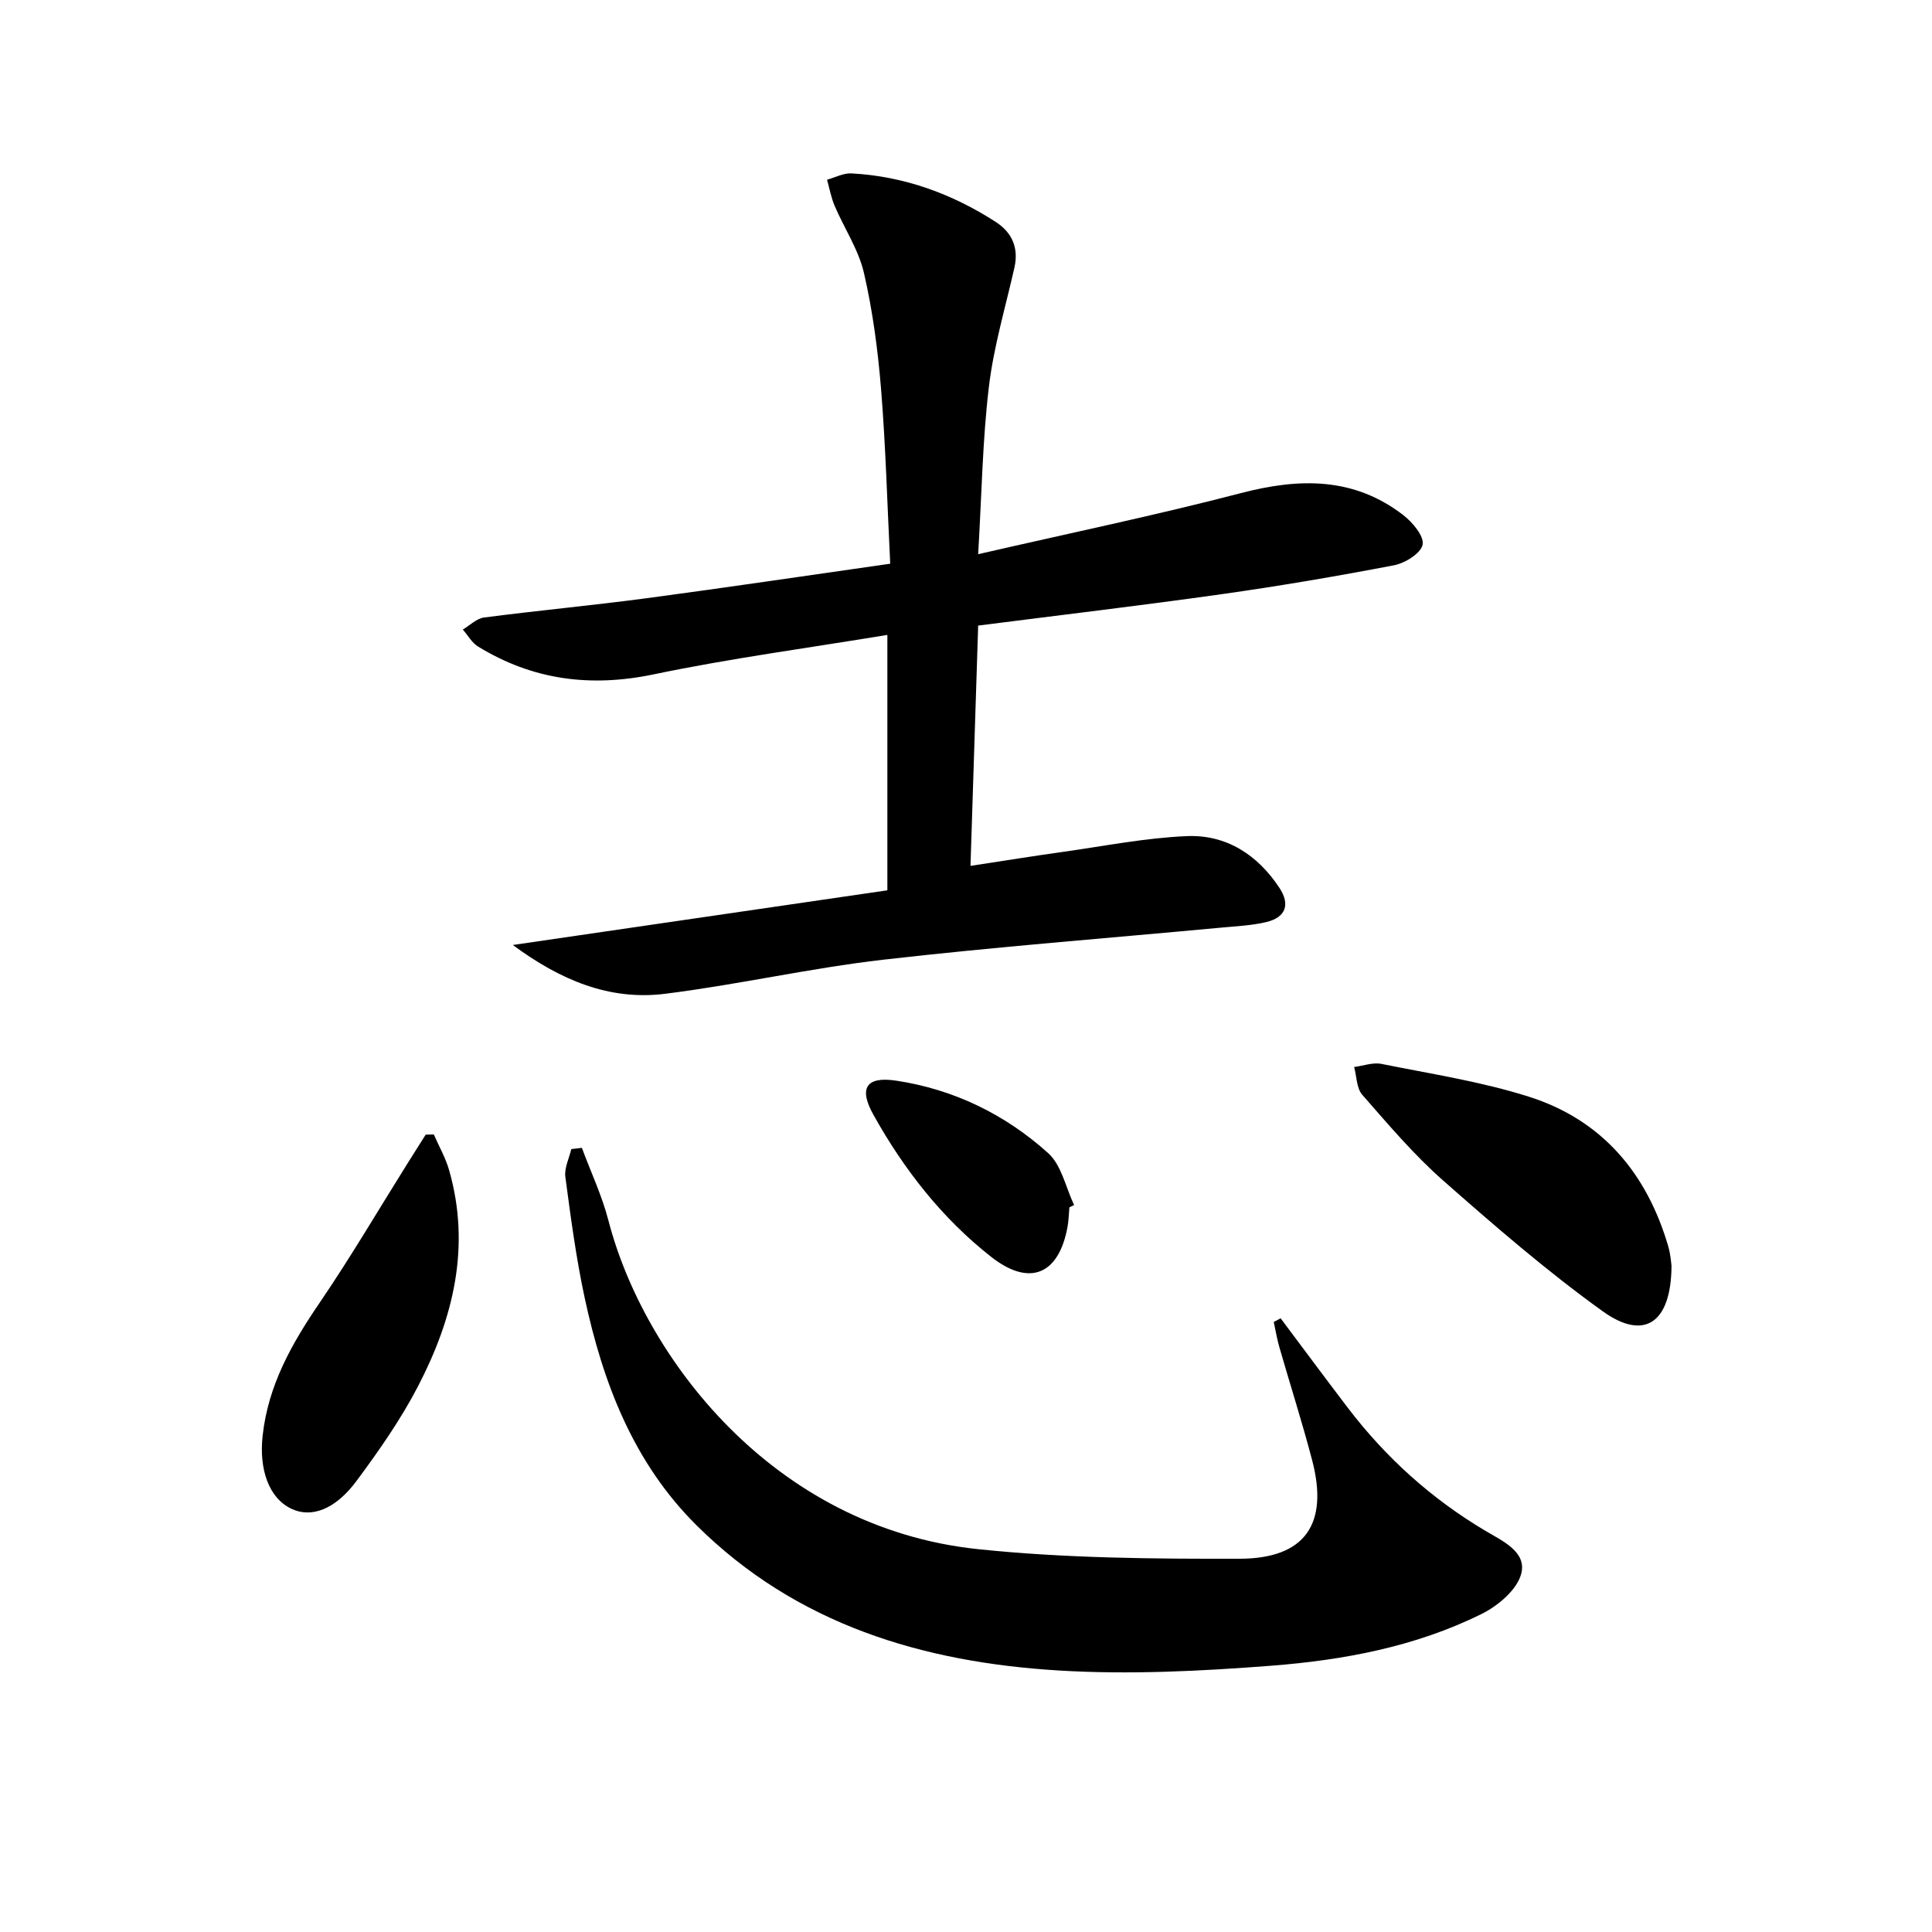
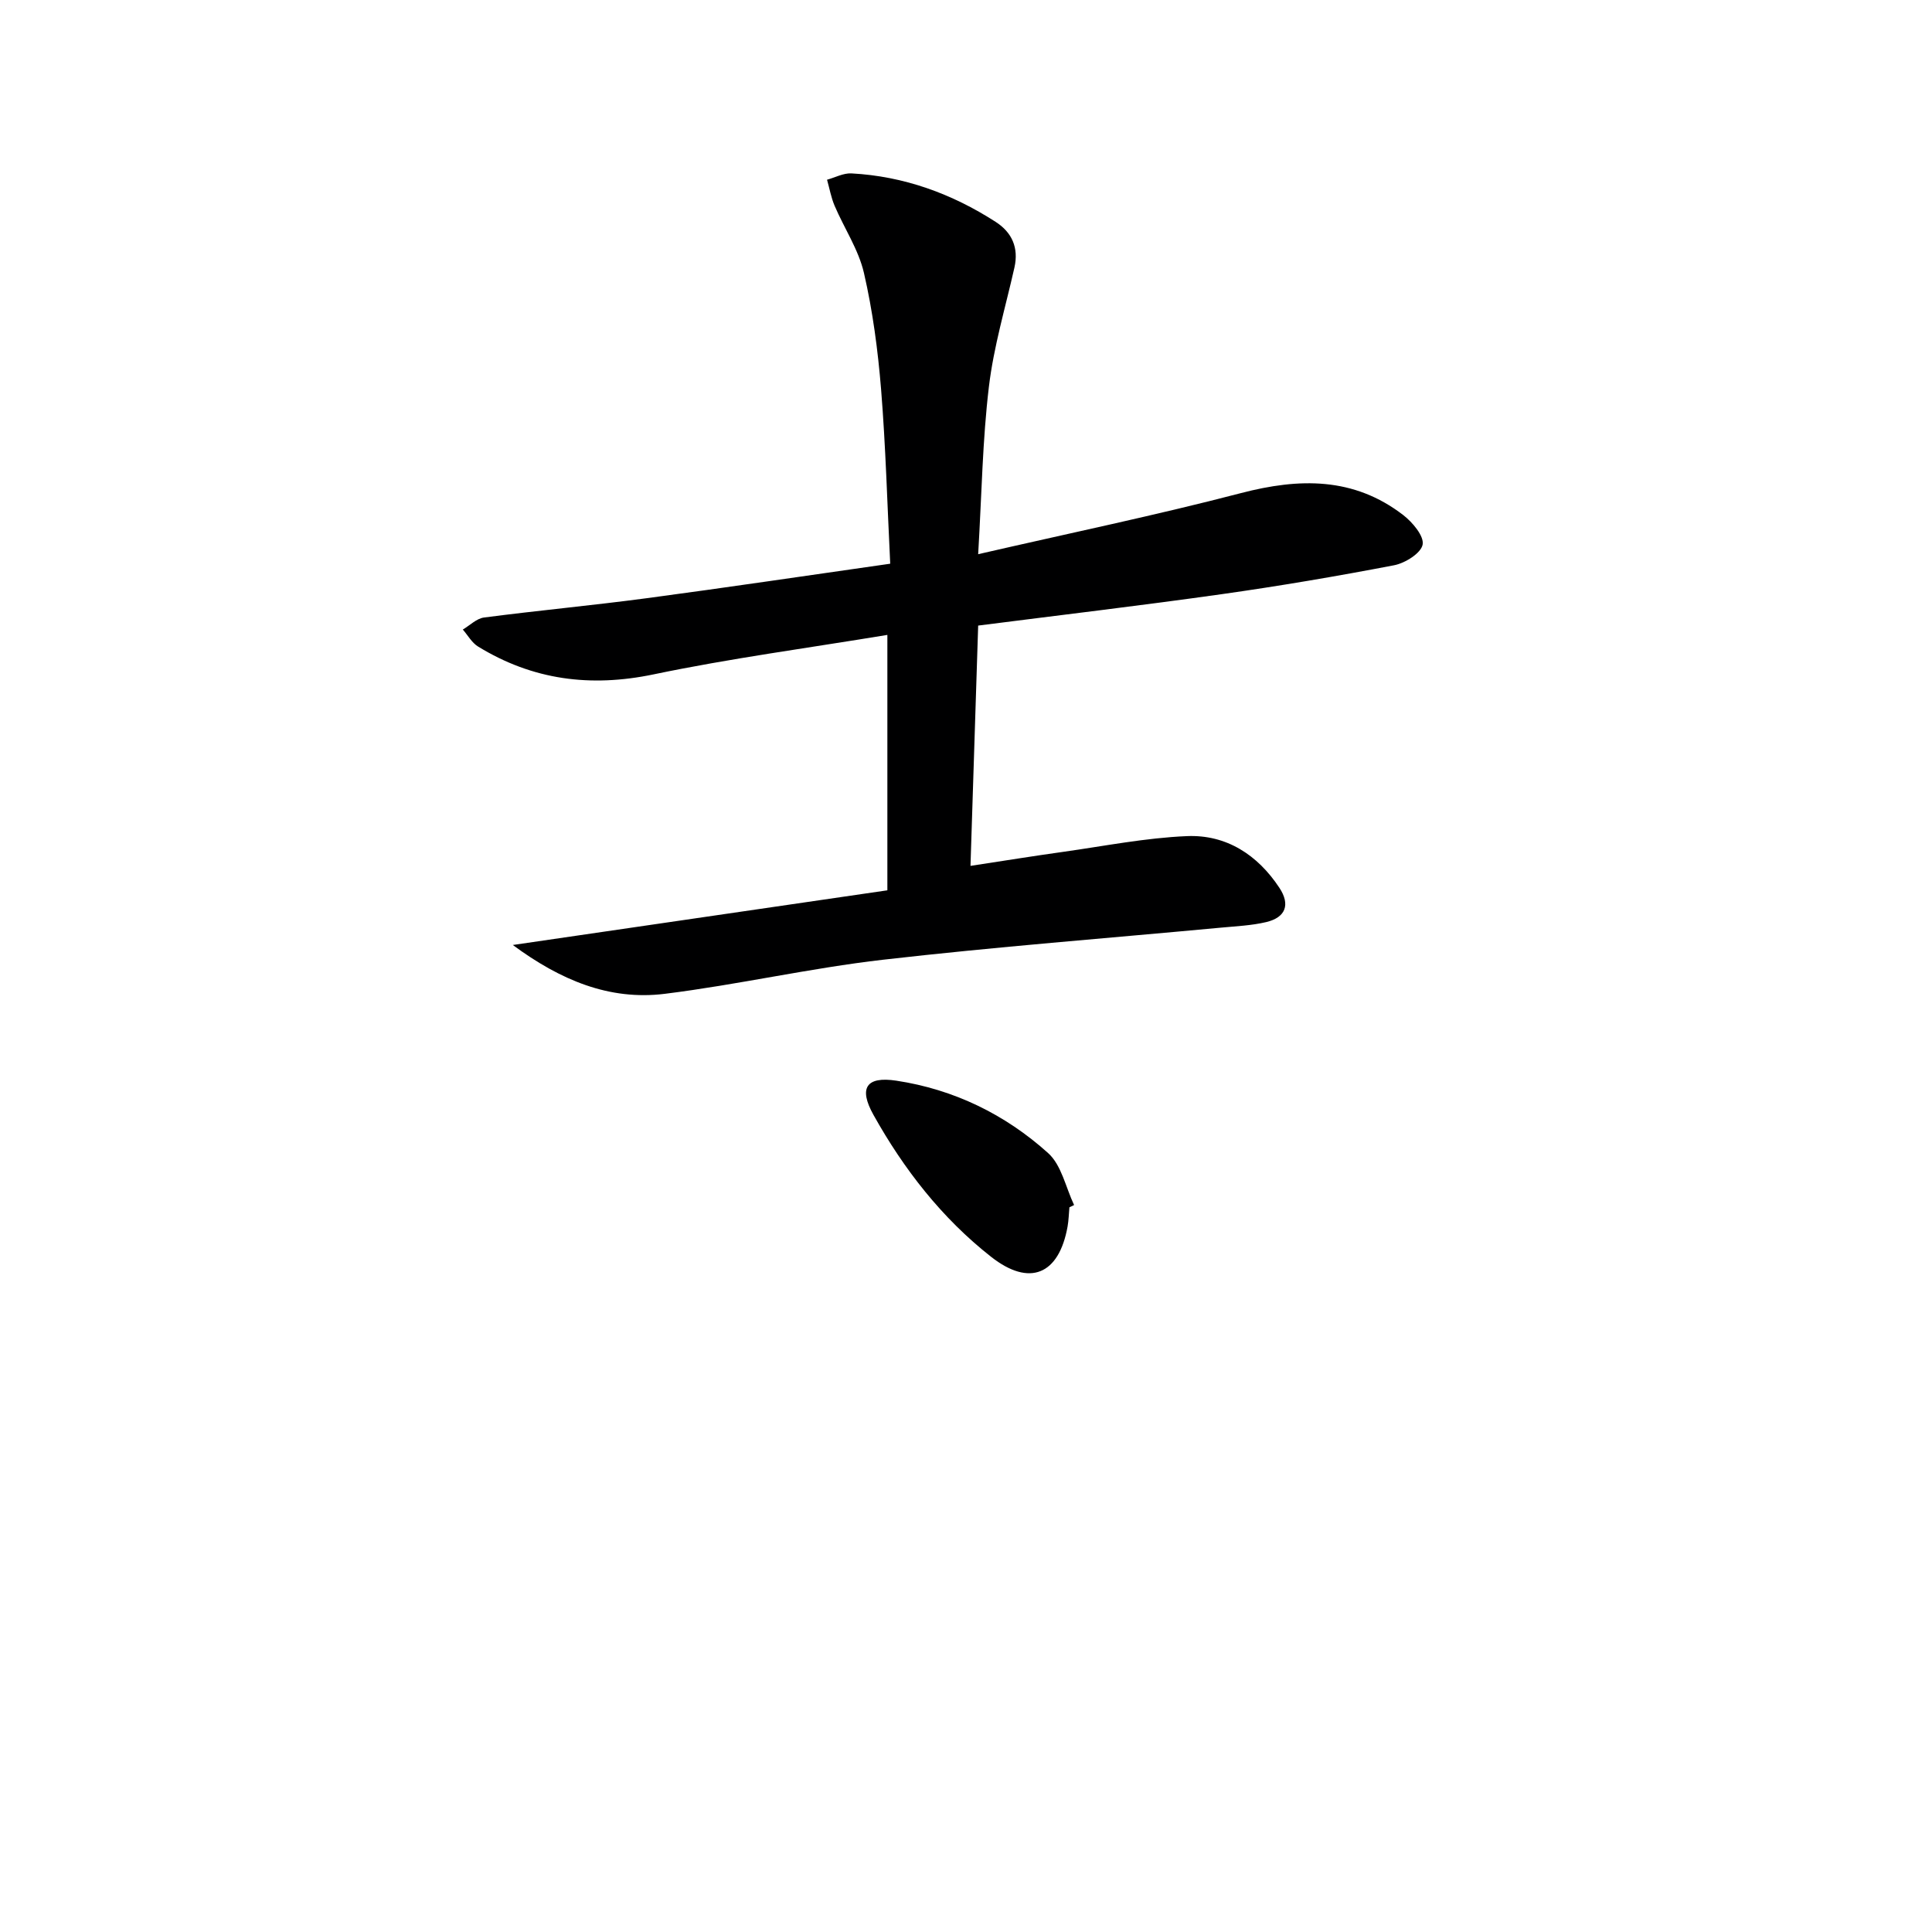
<svg xmlns="http://www.w3.org/2000/svg" enable-background="new 0 0 400 400" viewBox="0 0 400 400">
  <path d="m106.17 195.65c26.59-3.88 52.06-7.6 77.55-11.32 0-17.91 0-34.83 0-52.88-16.44 2.72-32.54 4.86-48.39 8.17-13.09 2.73-25.05 1.17-36.35-5.76-1.29-.79-2.12-2.33-3.16-3.52 1.46-.86 2.85-2.29 4.39-2.49 11.19-1.46 22.43-2.5 33.62-3.99 16.59-2.21 33.15-4.68 50.48-7.15-.61-12.28-.93-24.21-1.89-36.1-.66-8.09-1.73-16.21-3.55-24.1-1.12-4.84-4.08-9.24-6.07-13.9-.73-1.71-1.06-3.6-1.57-5.4 1.68-.46 3.39-1.4 5.05-1.31 10.85.58 20.76 4.18 29.85 10.03 3.4 2.19 4.81 5.36 3.9 9.45-1.85 8.22-4.3 16.38-5.29 24.7-1.32 11.01-1.48 22.15-2.22 34.66 18.95-4.36 36.8-8.06 54.41-12.65 12.08-3.15 23.35-3.35 33.61 4.56 1.91 1.48 4.33 4.35 4 6.1-.33 1.78-3.62 3.84-5.9 4.28-11.88 2.28-23.81 4.31-35.79 6-16.58 2.34-33.21 4.3-50.33 6.49-.52 16.36-1.04 32.58-1.59 49.75 6.88-1.05 13.01-2.04 19.16-2.9 8.54-1.2 17.06-2.9 25.64-3.26 8.15-.35 14.65 3.87 19.16 10.71 2.29 3.47 1.3 6.13-2.74 7.09-3.05.72-6.24.85-9.38 1.15-23.31 2.18-46.67 3.97-69.93 6.64-15.14 1.74-30.08 5.18-45.21 7.06-11.49 1.42-21.61-2.84-31.46-10.11z" fill="#000001" />
-   <path d="m265.14 272.94c4.65 6.19 9.25 12.42 13.95 18.58 7.86 10.3 17.31 18.81 28.48 25.44 3.52 2.09 8.58 4.34 7.38 8.88-.87 3.31-4.8 6.63-8.18 8.3-13.7 6.8-28.64 9.58-43.69 10.74-14.56 1.12-29.29 1.86-43.84.98-28.14-1.7-54.3-9.49-75.02-30.05-13.11-13.01-19.4-29.55-23.18-47.16-1.77-8.24-2.88-16.63-3.99-25-.24-1.83.78-3.82 1.23-5.74.73-.09 1.46-.17 2.19-.26 1.85 5 4.16 9.88 5.49 15.01 7.23 27.99 33.87 63.63 76.56 68.08 17.93 1.87 36.09 2.02 54.15 1.98 13.59-.03 18.44-7.24 15-20.38-2.06-7.86-4.54-15.6-6.79-23.41-.49-1.71-.78-3.48-1.16-5.23.46-.25.94-.5 1.42-.76z" fill="#000001" />
-   <path d="m346.07 262.06c-.07 11.92-5.68 15.58-14.24 9.43-11.55-8.3-22.38-17.68-33.07-27.1-6.07-5.35-11.37-11.62-16.72-17.73-1.19-1.36-1.15-3.8-1.68-5.75 1.89-.24 3.89-1 5.66-.64 10.21 2.06 20.6 3.65 30.49 6.78 15.18 4.81 24.48 15.87 28.9 31.05.49 1.73.6 3.57.66 3.96z" fill="#000001" />
-   <path d="m89.81 234.87c1.08 2.47 2.45 4.85 3.18 7.42 4.52 15.82.86 30.64-6.42 44.68-3.57 6.89-8.09 13.35-12.73 19.61-4.45 6.01-9.41 7.74-13.5 5.8-4.72-2.24-6.72-8.2-5.97-15.08 1.13-10.47 6.02-19.09 11.8-27.57 6.44-9.45 12.23-19.33 18.31-29.03 1.21-1.93 2.43-3.85 3.65-5.78.56-.02 1.12-.03 1.68-.05z" fill="#000001" />
+   <path d="m265.14 272.94z" fill="#000001" />
  <path d="m221.41 249.96c-.12 1.33-.15 2.67-.38 3.98-1.78 9.97-7.86 12.53-15.82 6.28-10.2-8.01-18.08-18.13-24.37-29.4-3.1-5.55-1.52-8.02 4.72-7.08 11.92 1.8 22.57 6.99 31.46 15.01 2.76 2.49 3.63 7.1 5.36 10.74-.32.14-.65.3-.97.47z" fill="#000001" />
</svg>